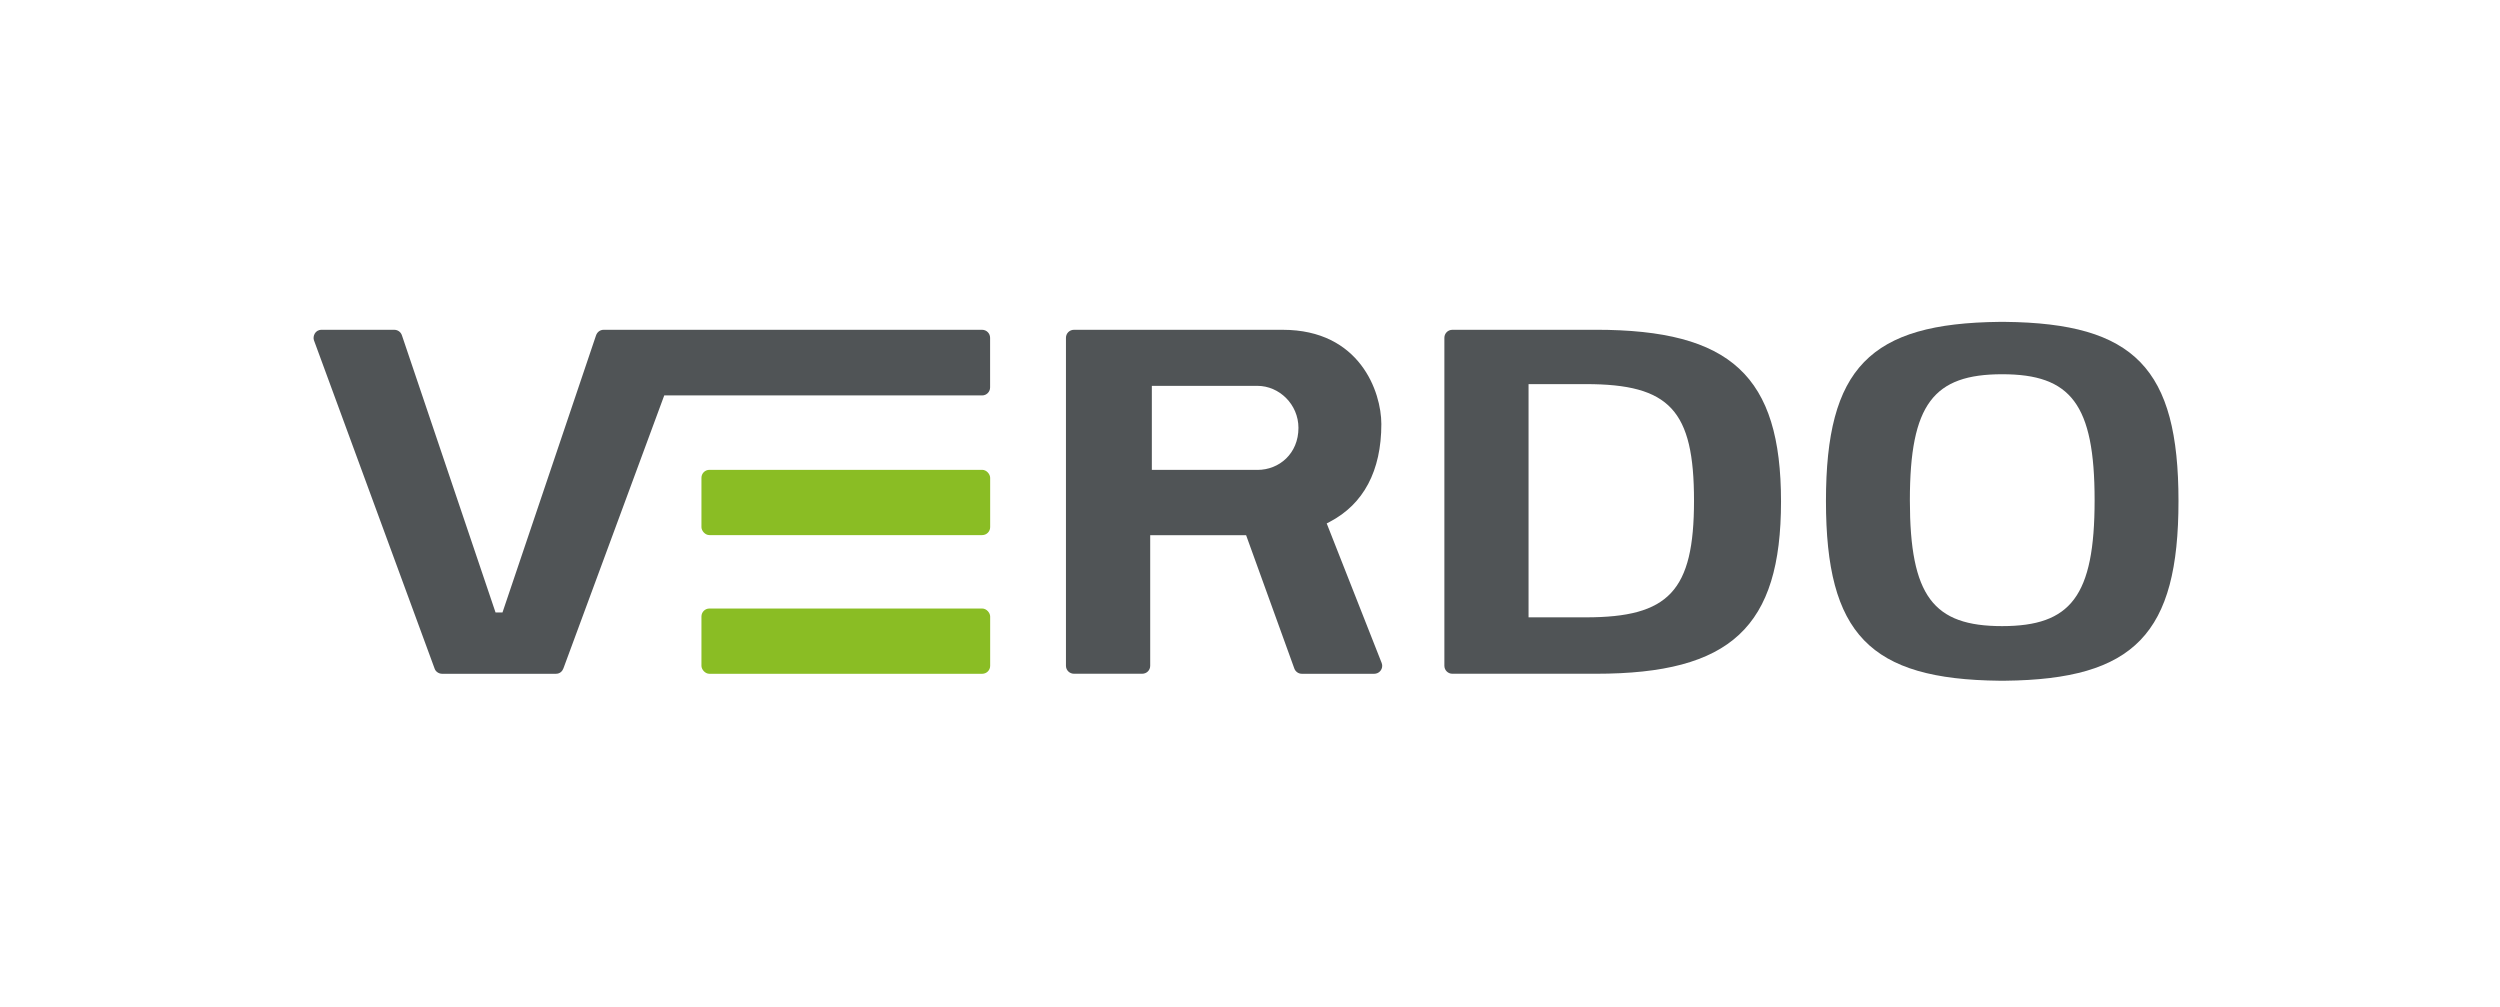
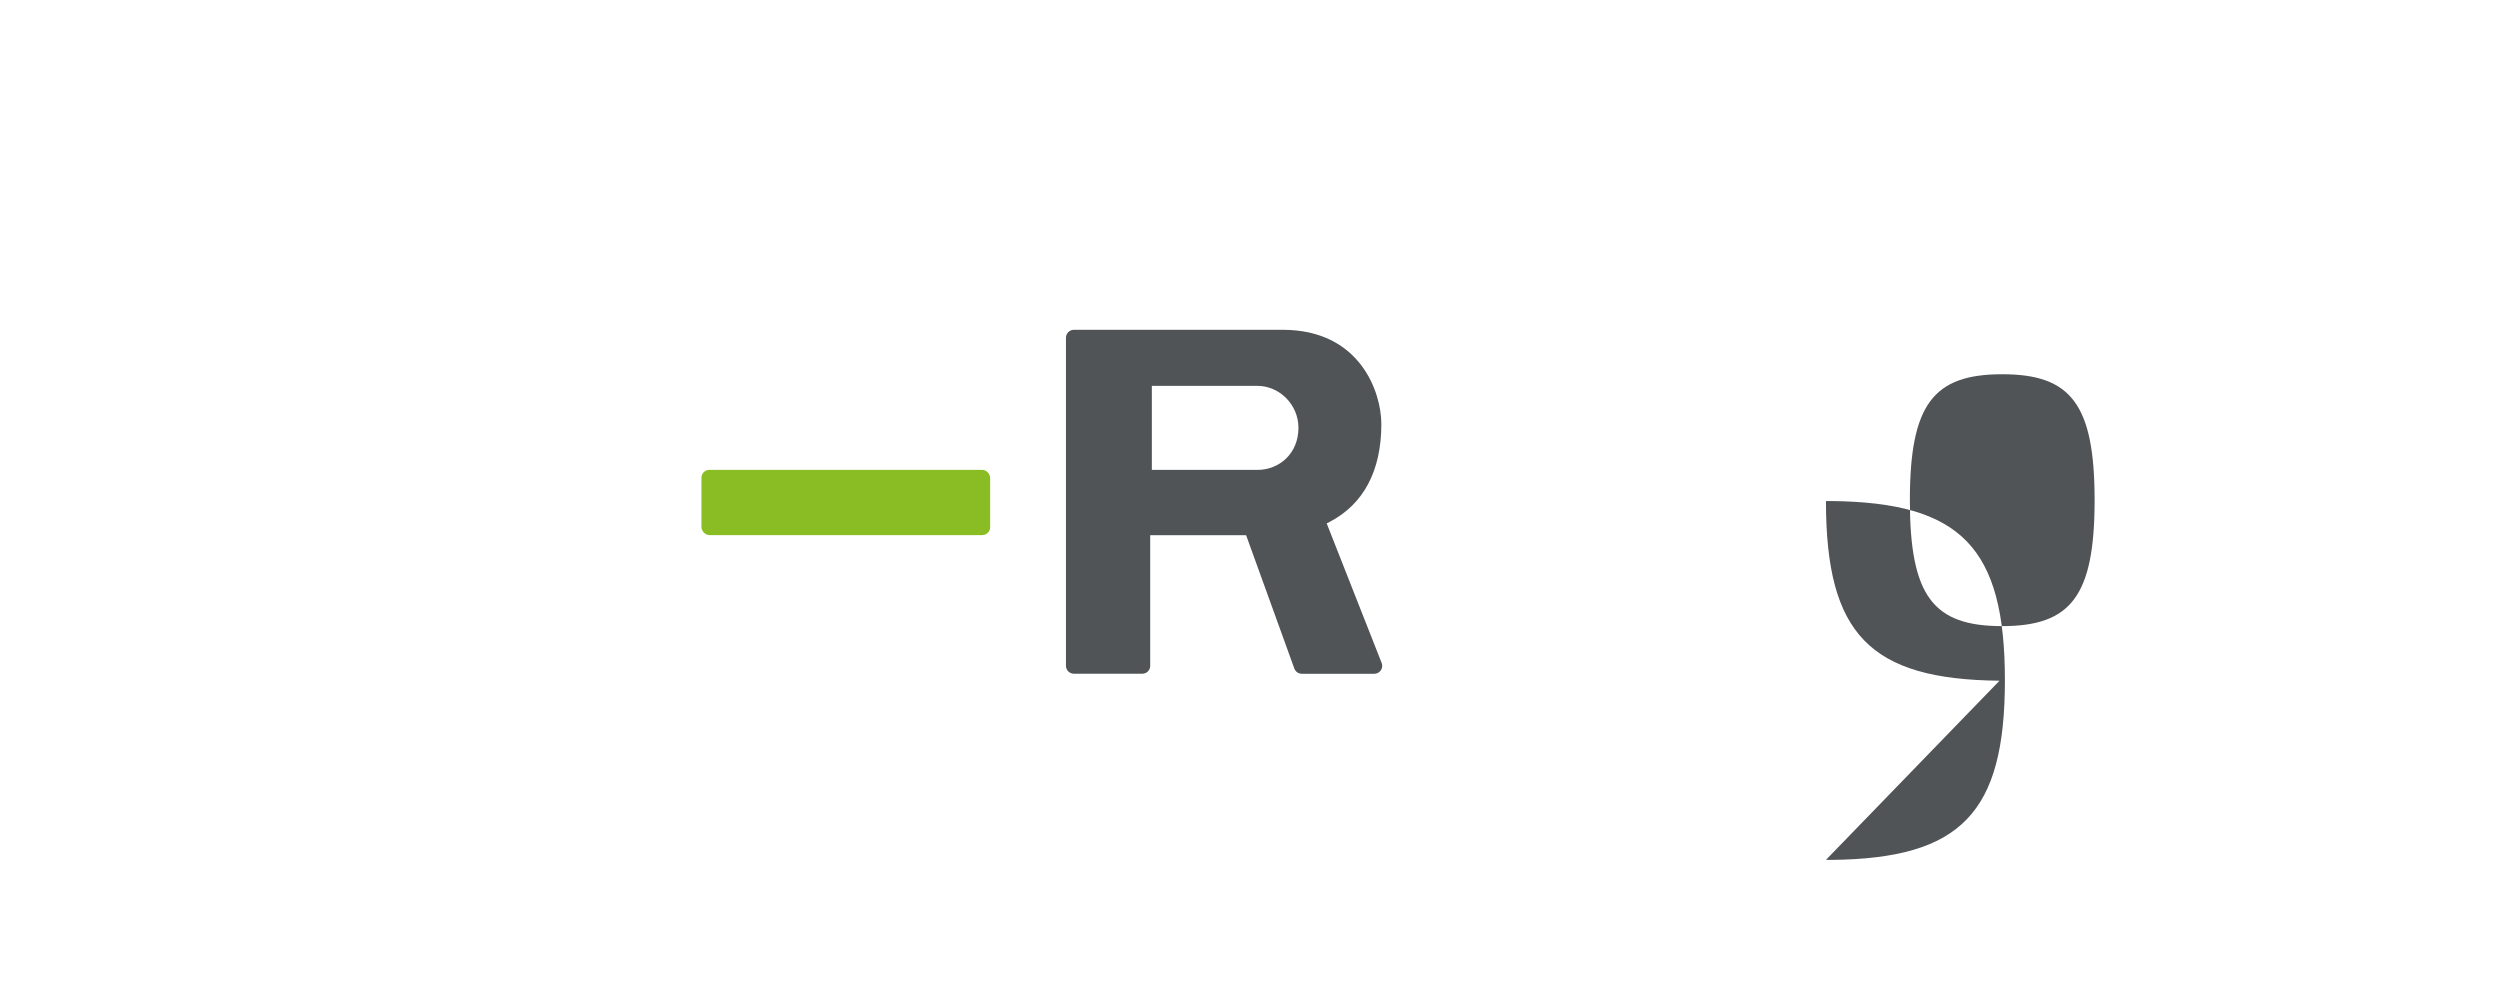
<svg xmlns="http://www.w3.org/2000/svg" id="Layer_1" data-name="Layer 1" viewBox="0 0 760 306">
  <defs>
    <style>
      .cls-1 {
        fill: #505456;
      }

      .cls-1, .cls-2 {
        stroke-width: 0px;
      }

      .cls-2 {
        fill: #8abd24;
      }
    </style>
  </defs>
-   <path class="cls-1" d="M607.85,206.94c-39.44-.4-52.76-14.18-52.76-54.62s13.32-54.07,52.77-54.47h1.64c39.44.4,52.76,14.14,52.76,54.47s-13.32,54.22-52.76,54.62h-1.65ZM608.68,113.77c-20.84,0-28.08,9.02-28.08,38.29s7.17,38.28,28.04,38.28,28.12-9.05,28.12-38.28-7.24-38.29-28.08-38.29Z" />
+   <path class="cls-1" d="M607.85,206.94c-39.44-.4-52.76-14.18-52.76-54.62h1.64c39.44.4,52.76,14.14,52.76,54.47s-13.32,54.22-52.76,54.62h-1.65ZM608.68,113.77c-20.84,0-28.08,9.02-28.08,38.29s7.17,38.28,28.04,38.28,28.12-9.05,28.12-38.28-7.24-38.29-28.08-38.29Z" />
  <path class="cls-1" d="M420.01,201.5s-16.69-42.38-16.69-42.38l.96-.5c10.22-5.36,15.65-15.45,15.65-29.7,0-9.75-6.5-28.66-29.98-28.66h-63.48c-1.34,0-2.42,1.09-2.42,2.42v99.72c0,1.36,1.1,2.42,2.46,2.42h20.69c1.41,0,2.46-1.08,2.46-2.42v-39.69h29.16s14.68,40.58,14.68,40.59c.36.89,1.23,1.53,2.25,1.53h22.02c1.34,0,2.42-1.09,2.42-2.42,0-.32-.07-.62-.18-.9ZM382.26,142.84h-32.1v-25.54s31.89,0,32.1,0c6.64,0,12.47,5.65,12.47,12.77,0,7.8-5.83,12.78-12.47,12.78Z" />
-   <path class="cls-1" d="M298.58,100.26h-115.07c-1.09,0-1.99.68-2.35,1.8l-28.4,84.12h-2.12l-28.45-84.22c-.36-1.12-1.37-1.7-2.32-1.7h-22.13c-1.98,0-2.7,1.99-2.31,3.16l36.72,99.91c.31.85,1.24,1.5,2.25,1.5h34.59c1.34,0,2.01-.89,2.3-1.67l30.64-82.95h96.64c1.34,0,2.42-1.09,2.42-2.42v-15.11c0-1.34-1.09-2.42-2.42-2.42Z" />
  <rect class="cls-2" x="213.24" y="142.83" width="87.77" height="19.84" rx="2.42" ry="2.42" />
-   <rect class="cls-2" x="213.24" y="184.99" width="87.77" height="19.84" rx="2.42" ry="2.42" />
-   <path class="cls-1" d="M485.16,100.26h-43.65c-1.34,0-2.42,1.09-2.42,2.42v99.72c0,1.34,1.09,2.42,2.42,2.42h43.65c41.02,0,56.27-14.19,56.27-52.36s-15.25-52.21-56.27-52.21ZM482.11,187.67h-17.43v-70.9h17.43c25.5,0,32.87,7.95,32.87,35.45s-7.68,35.45-32.87,35.45Z" />
</svg>